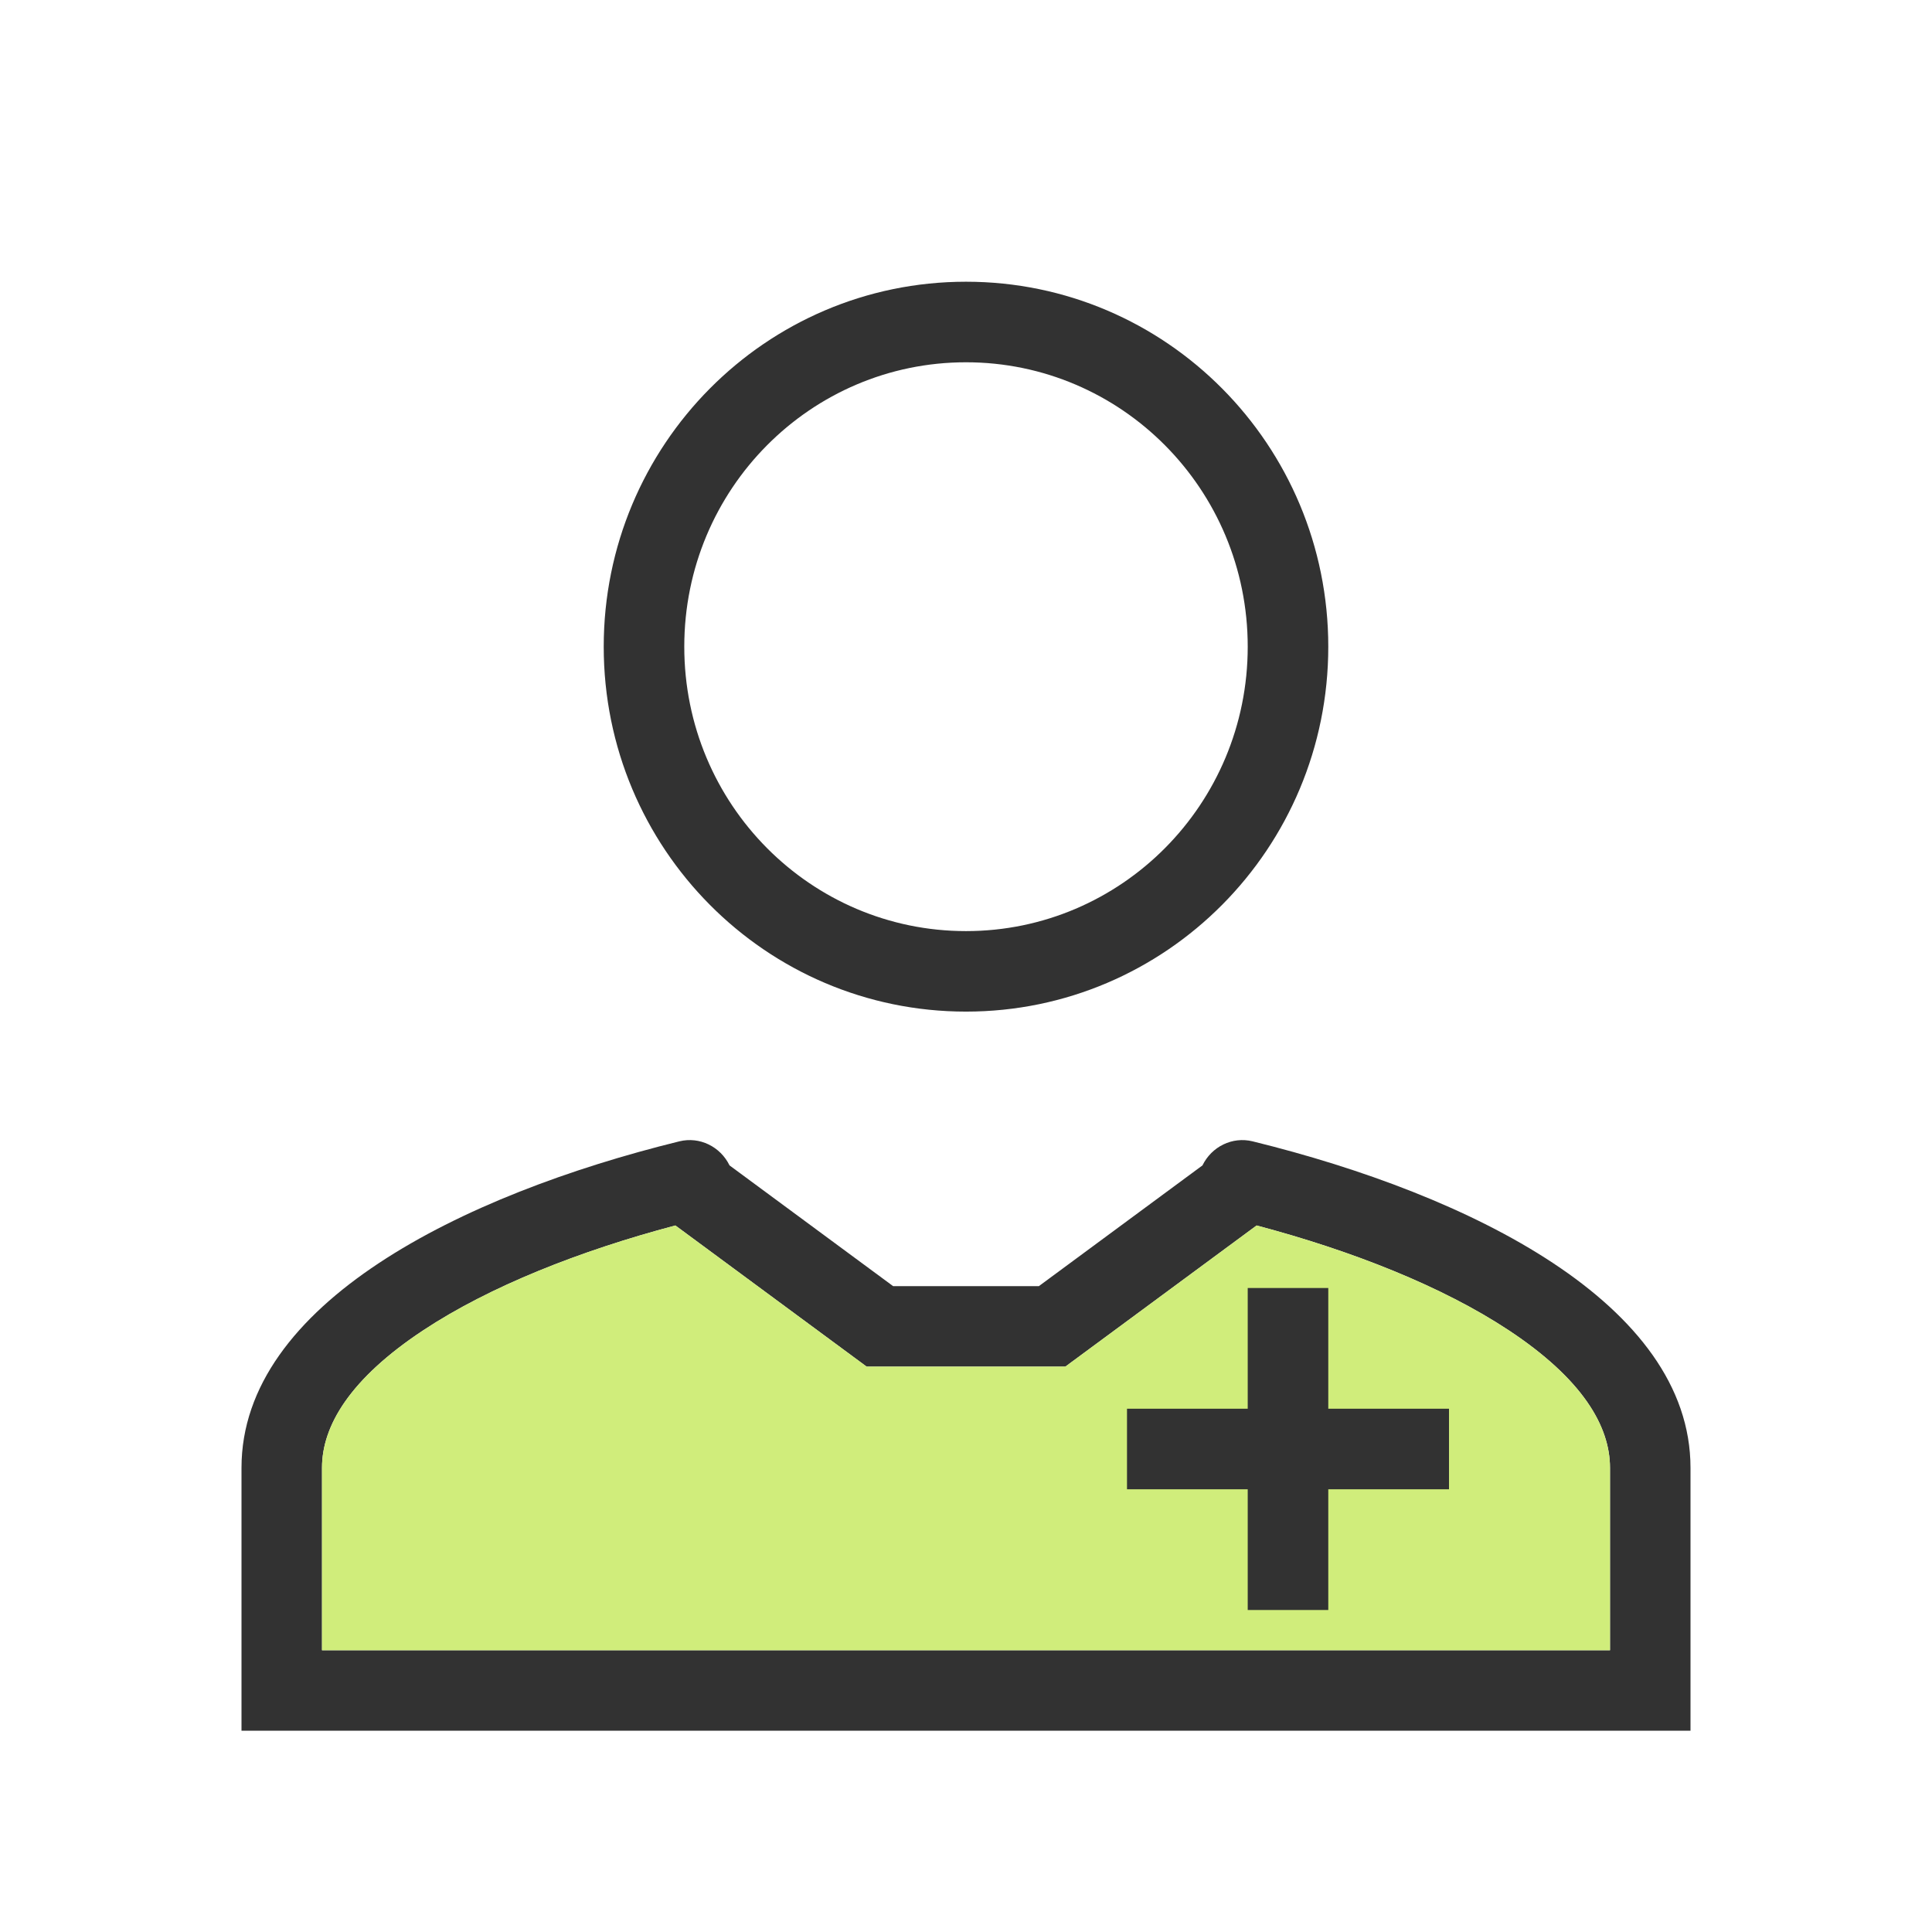
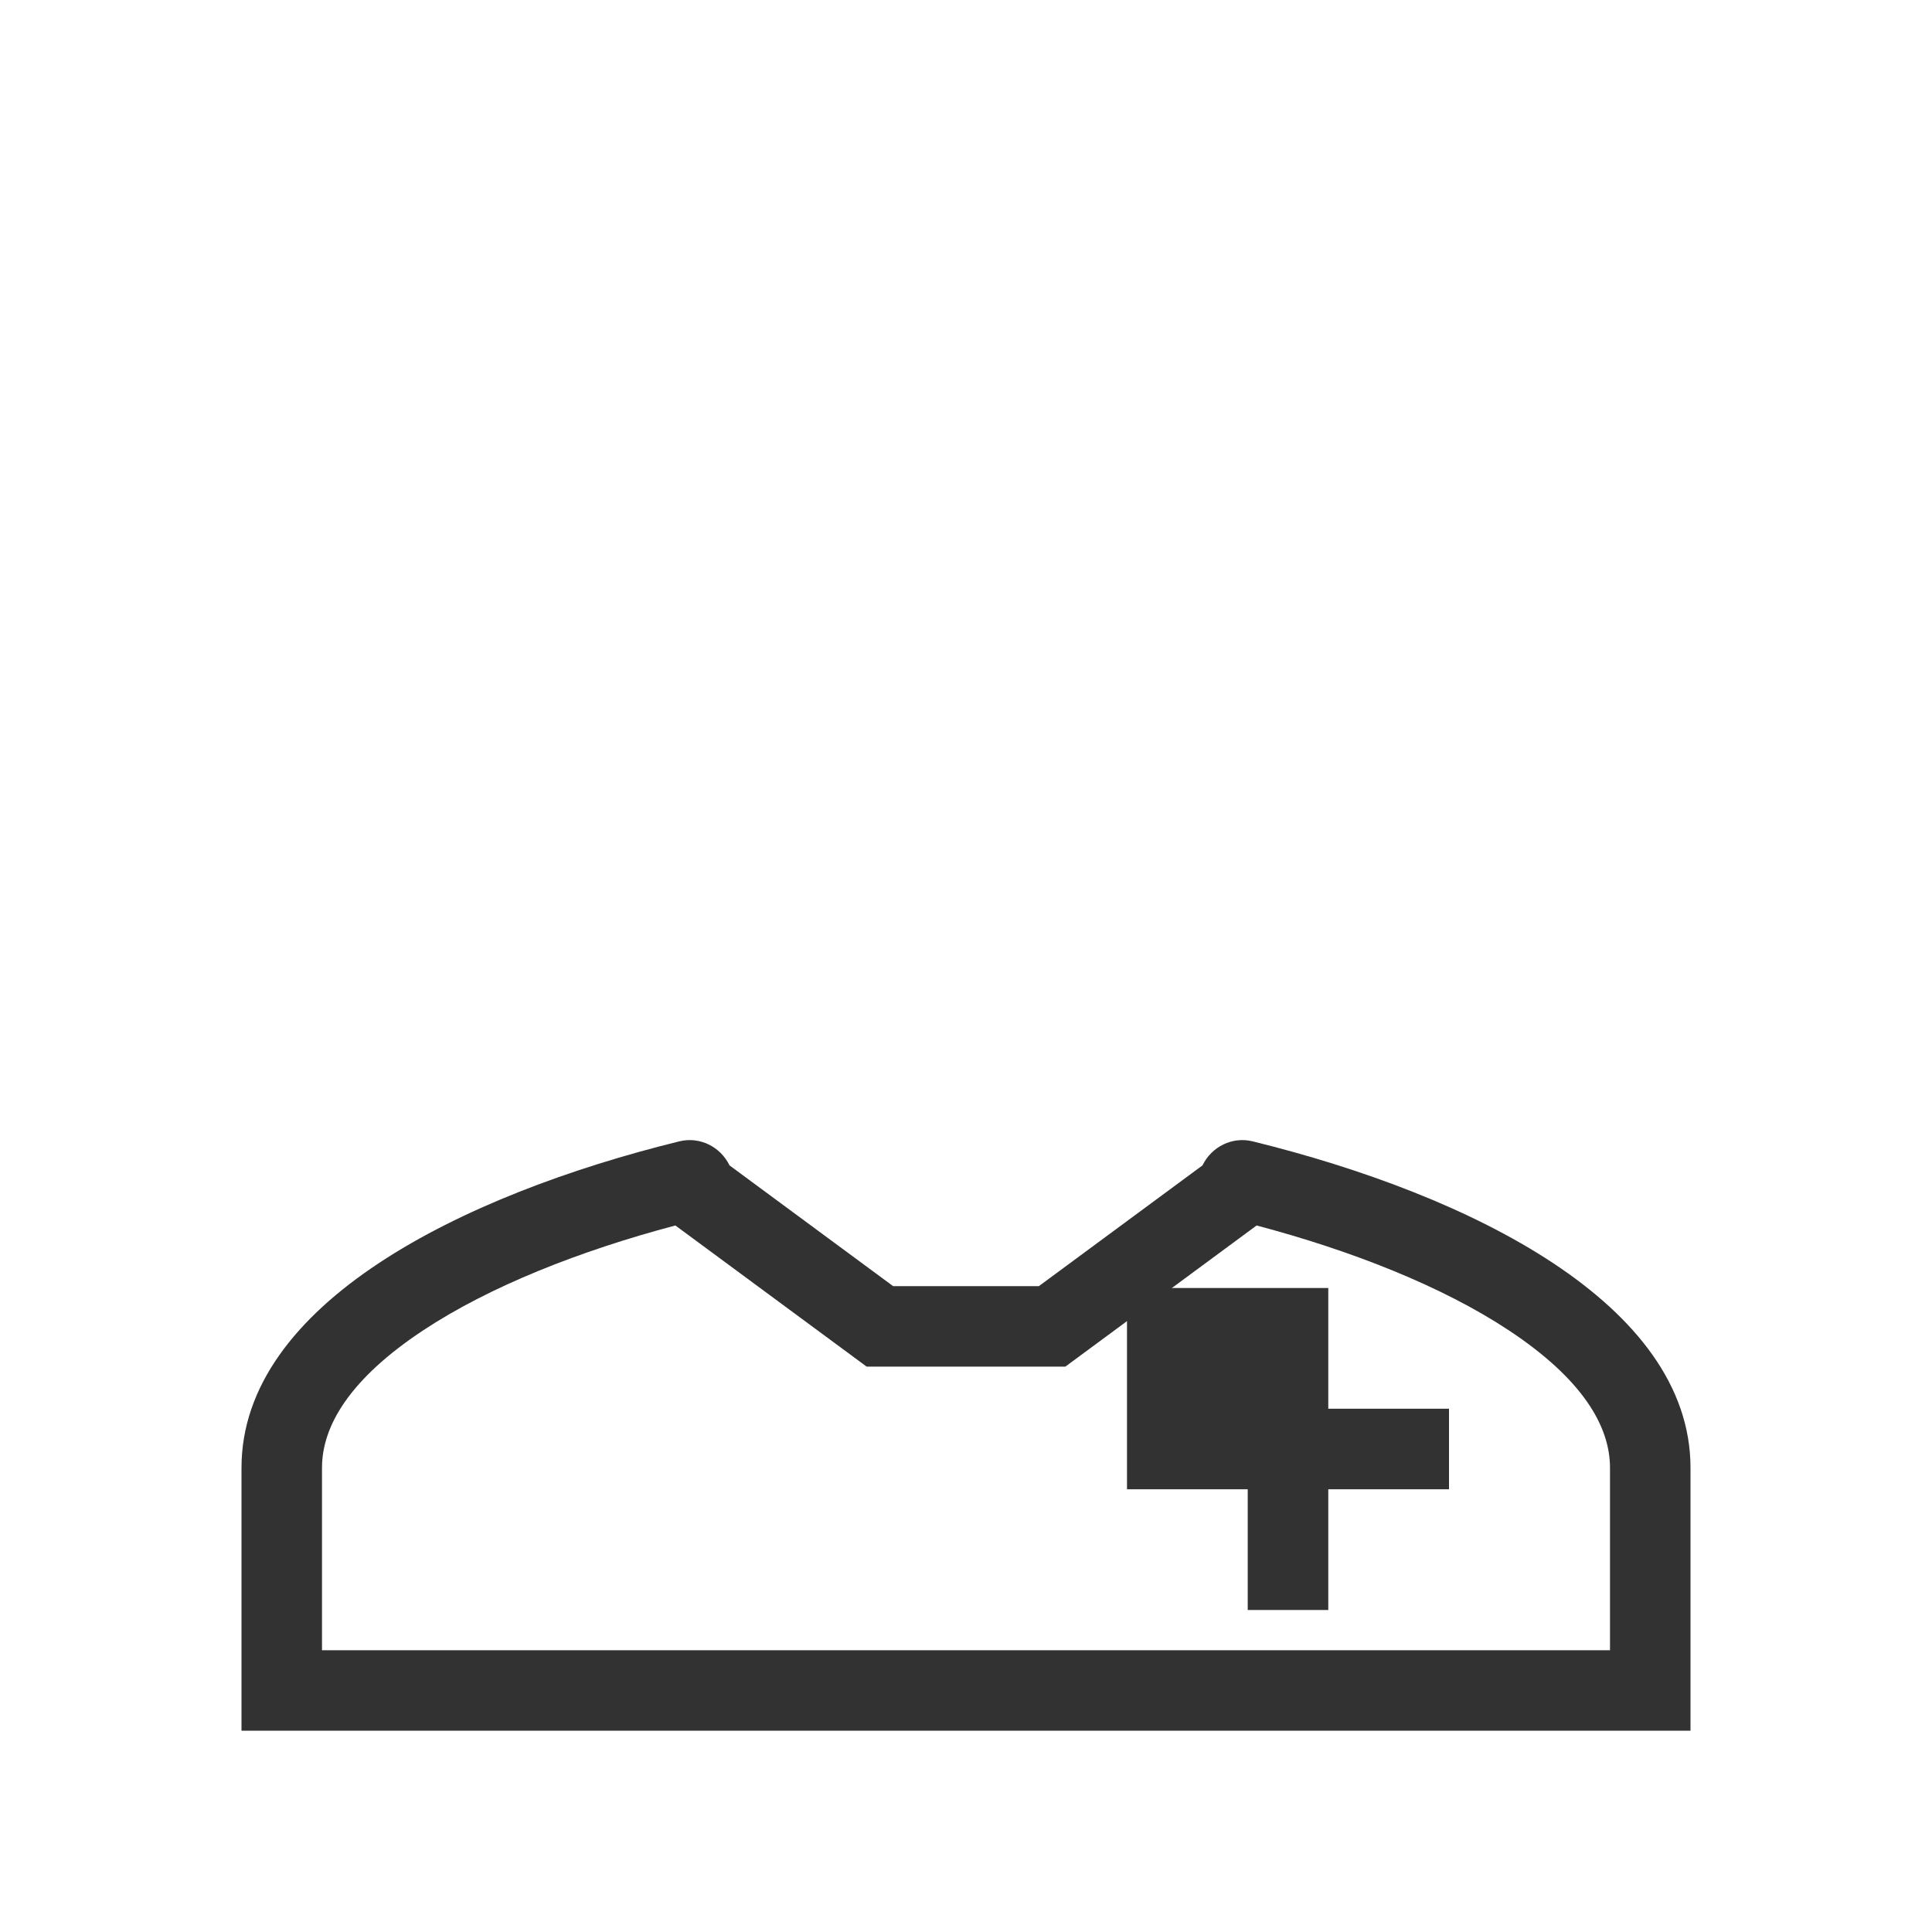
<svg xmlns="http://www.w3.org/2000/svg" width="33" height="33" viewBox="0 0 33 33" fill="none">
-   <path fill-rule="evenodd" clip-rule="evenodd" d="M16.5 15.904C19.15 15.904 21.312 13.74 21.312 11.046C21.312 8.352 19.15 6.188 16.5 6.188C13.85 6.188 11.688 8.352 11.688 11.046C11.688 13.74 13.85 15.904 16.5 15.904ZM22.688 11.046C22.688 14.49 19.919 17.279 16.5 17.279C13.081 17.279 10.312 14.49 10.312 11.046C10.312 7.602 13.081 4.812 16.5 4.812C19.919 4.812 22.688 7.602 22.688 11.046Z" fill="#323232" />
  <path fill-rule="evenodd" clip-rule="evenodd" d="M12.461 19.906C12.304 19.584 11.95 19.41 11.604 19.495C7.889 20.408 4.125 22.27 4.125 25.071V29.562H28.875V25.071C28.875 22.27 25.111 20.408 21.396 19.495C21.05 19.41 20.696 19.584 20.539 19.906L17.745 21.968C17.134 21.968 16.823 21.968 16.517 21.968C16.2 21.968 15.889 21.968 15.255 21.968L12.461 19.906ZM21.464 20.932L18.197 23.343L17.745 23.343C17.13 23.343 16.82 23.343 16.517 23.343C16.201 23.343 15.893 23.343 15.255 23.343L14.803 23.343L11.536 20.932C9.905 21.364 8.363 21.973 7.23 22.722C5.976 23.551 5.5 24.355 5.5 25.071V28.187H27.5V25.071C27.5 24.355 27.024 23.551 25.77 22.722C24.637 21.973 23.095 21.364 21.464 20.932Z" fill="#323232" />
-   <path d="M21.464 20.932L18.197 23.343L17.745 23.343C17.13 23.343 16.82 23.343 16.517 23.343L15.255 23.343L14.803 23.343L11.536 20.932C9.905 21.364 8.363 21.973 7.23 22.722C5.976 23.551 5.5 24.355 5.5 25.071V28.187H27.5V25.071C27.5 24.355 27.024 23.551 25.77 22.722C24.637 21.973 23.095 21.364 21.464 20.932Z" fill="#D0ED7B" />
-   <path fill-rule="evenodd" clip-rule="evenodd" d="M22.688 22H21.312V24.062H19.25V25.438H21.312V27.5H22.688V25.438H24.75V24.062H22.688V22Z" fill="#323232" />
+   <path fill-rule="evenodd" clip-rule="evenodd" d="M22.688 22H21.312H19.25V25.438H21.312V27.5H22.688V25.438H24.75V24.062H22.688V22Z" fill="#323232" />
</svg>